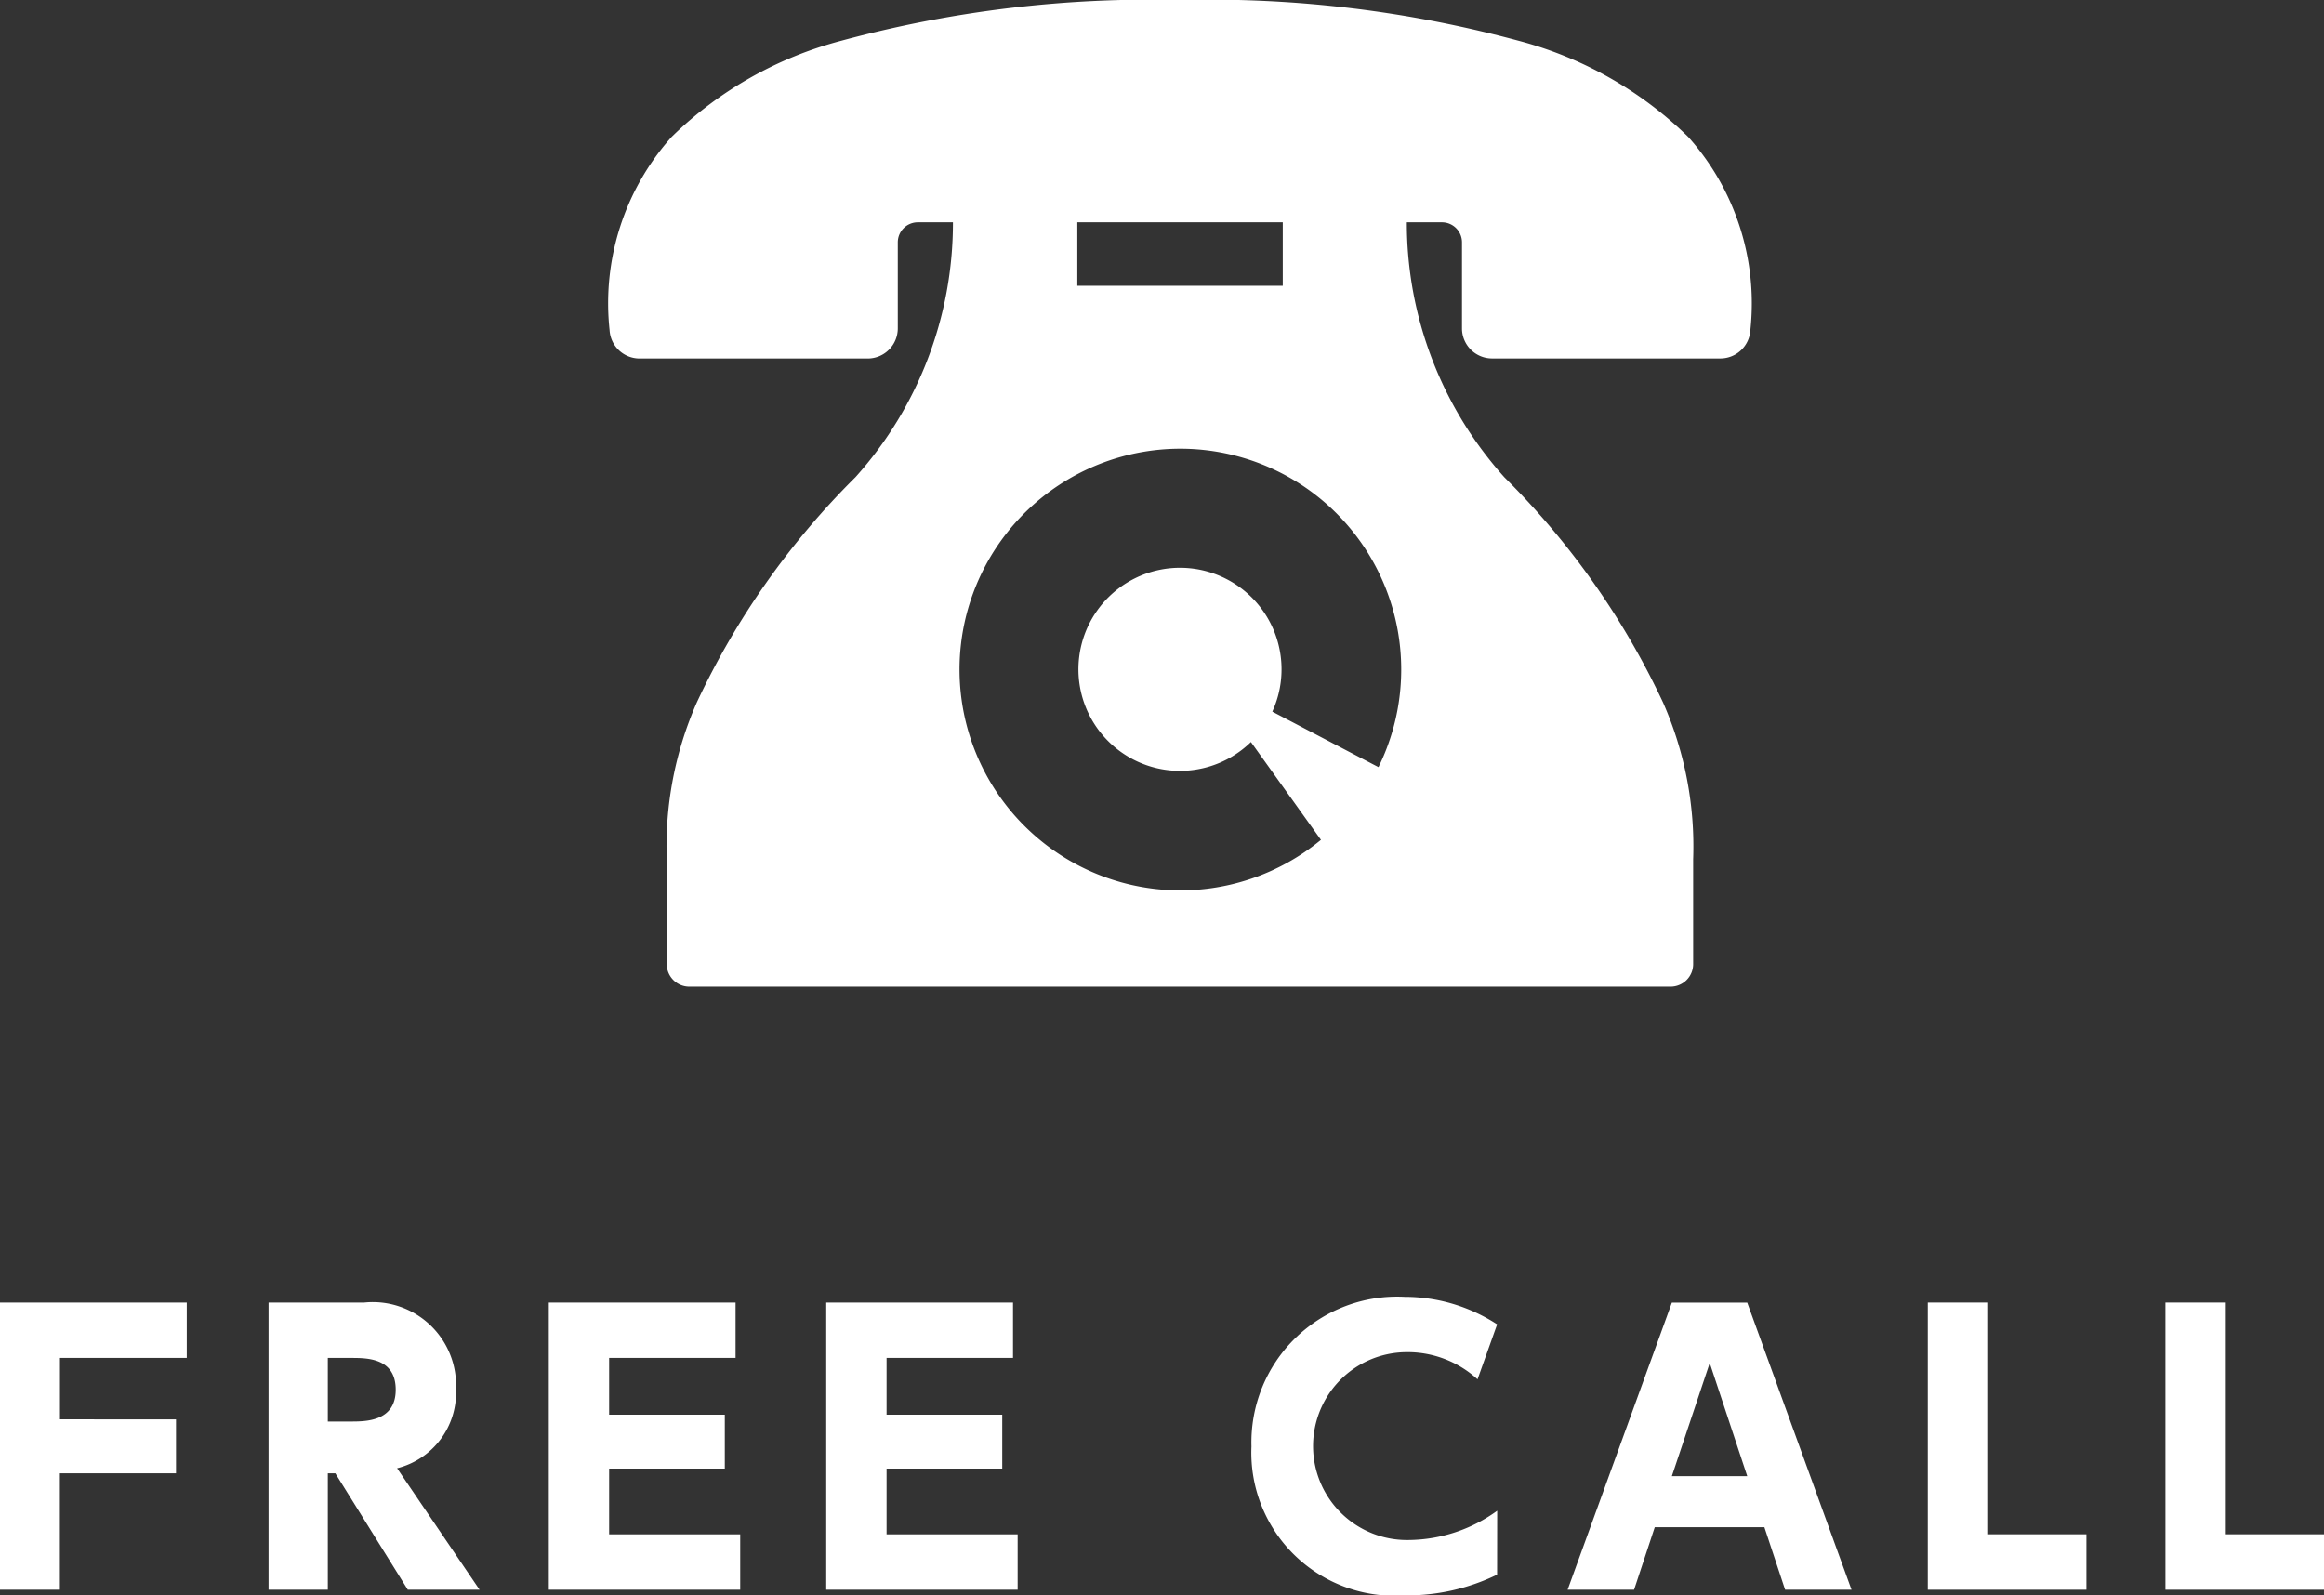
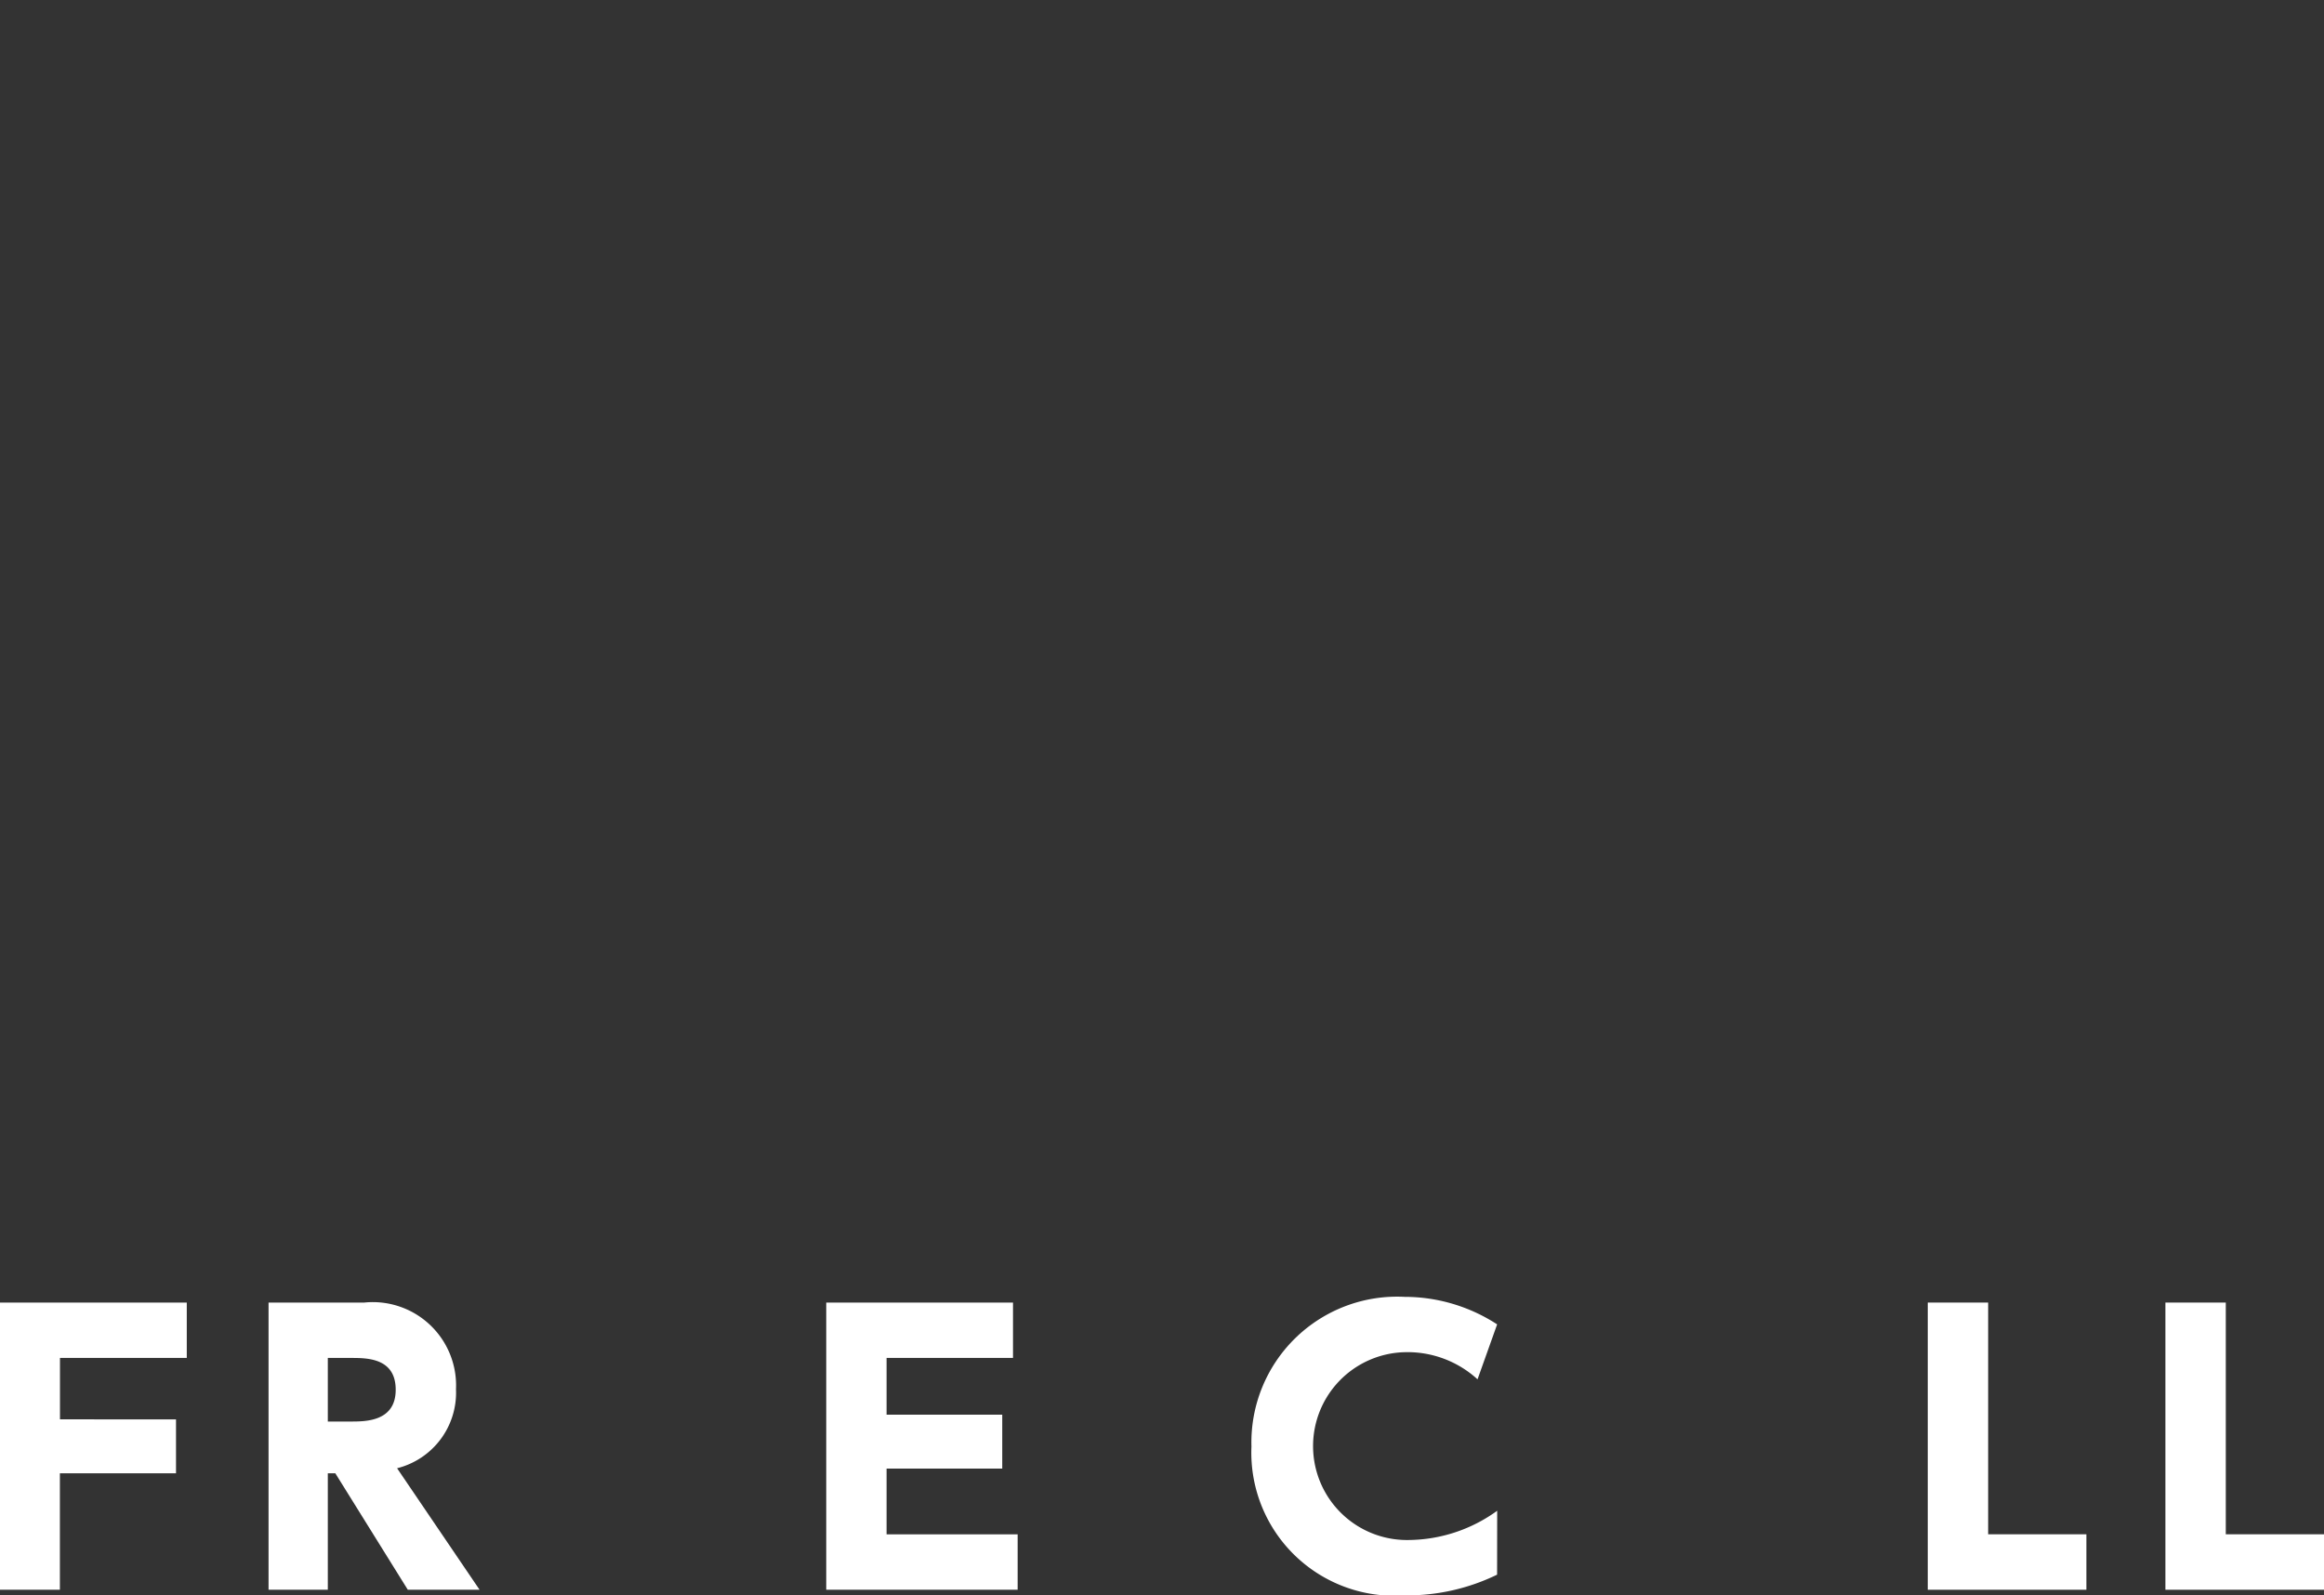
<svg xmlns="http://www.w3.org/2000/svg" width="52.036" height="35.726" viewBox="0 0 52.036 35.726">
  <rect x="0" y="0" width="52.036" height="35.726" fill="#333333" stroke="none" />
  <title>sp-foot-icon-free-call</title>
  <g>
    <g>
      <path d="M3.941,31.785v1.207h-2.6V35.6H0V29.169H4.182v1.239H1.343v1.376Z" fill="#fff" />
      <path d="M8.155,29.169a1.865,1.865,0,0,1,2.055,1.943,1.744,1.744,0,0,1-1.319,1.767L10.738,35.6H9.131L7.508,32.992H7.34V35.6H6.013V29.169ZM7.34,30.409v1.424h.512c.336,0,1.008,0,1.008-.712s-.64-.712-1-.712Z" fill="#fff" />
-       <path d="M16.229,31.68v1.207H13.639v1.472h2.935V35.6H12.288V29.169H16.47v1.239H13.639V31.68Z" fill="#fff" />
      <path d="M22.441,31.68v1.207H19.851v1.472h2.935V35.6H18.5V29.169h4.182v1.239H19.851V31.68Z" fill="#fff" />
      <path d="M33.521,35.262a4.6,4.6,0,0,1-2.062.464,3.205,3.205,0,0,1-3.438-3.334,3.263,3.263,0,0,1,3.431-3.351,3.8,3.8,0,0,1,2.07.616l-.439,1.231a2.32,2.32,0,0,0-1.623-.608,2.1,2.1,0,1,0,.088,4.206,3.421,3.421,0,0,0,1.975-.655Z" fill="#fff" />
-       <path d="M37.051,34.2l-.463,1.4H35.1l2.334-6.429h1.688L41.457,35.6H39.97l-.464-1.4Zm2.071-1.144-.84-2.534-.848,2.534Z" fill="#fff" />
      <path d="M44.516,29.169v5.189h2.2V35.6H43.164V29.169Z" fill="#fff" />
      <path d="M49.837,29.169v5.189h2.2V35.6H48.485V29.169Z" fill="#fff" />
    </g>
-     <path d="M37.8,3.066a8.539,8.539,0,0,0-3.8-2.154A26.528,26.528,0,0,0,26.423,0a26.528,26.528,0,0,0-7.585.912,8.54,8.54,0,0,0-3.8,2.154,5.589,5.589,0,0,0-1.389,4.326.673.673,0,0,0,.672.636h5.108a.674.674,0,0,0,.673-.673V5.427a.449.449,0,0,1,.449-.449h.786a8.526,8.526,0,0,1-2.182,5.707,17.629,17.629,0,0,0-3.555,5.05,7.987,7.987,0,0,0-.671,3.5v2.354a.505.505,0,0,0,.505.505H37.406a.505.505,0,0,0,.505-.505V19.239a7.987,7.987,0,0,0-.671-3.5,17.628,17.628,0,0,0-3.555-5.05A8.526,8.526,0,0,1,31.5,4.978h.786a.449.449,0,0,1,.449.449V7.354a.674.674,0,0,0,.673.673H38.52a.673.673,0,0,0,.672-.636A5.588,5.588,0,0,0,37.8,3.066ZM30.865,17.179l-2.377-1.243a2.274,2.274,0,1,0-.479.68l1.568,2.191a4.945,4.945,0,1,1,1.288-1.628ZM28.722,6.4h-4.6V4.978h4.6Z" fill="#fff" />
  </g>
</svg>